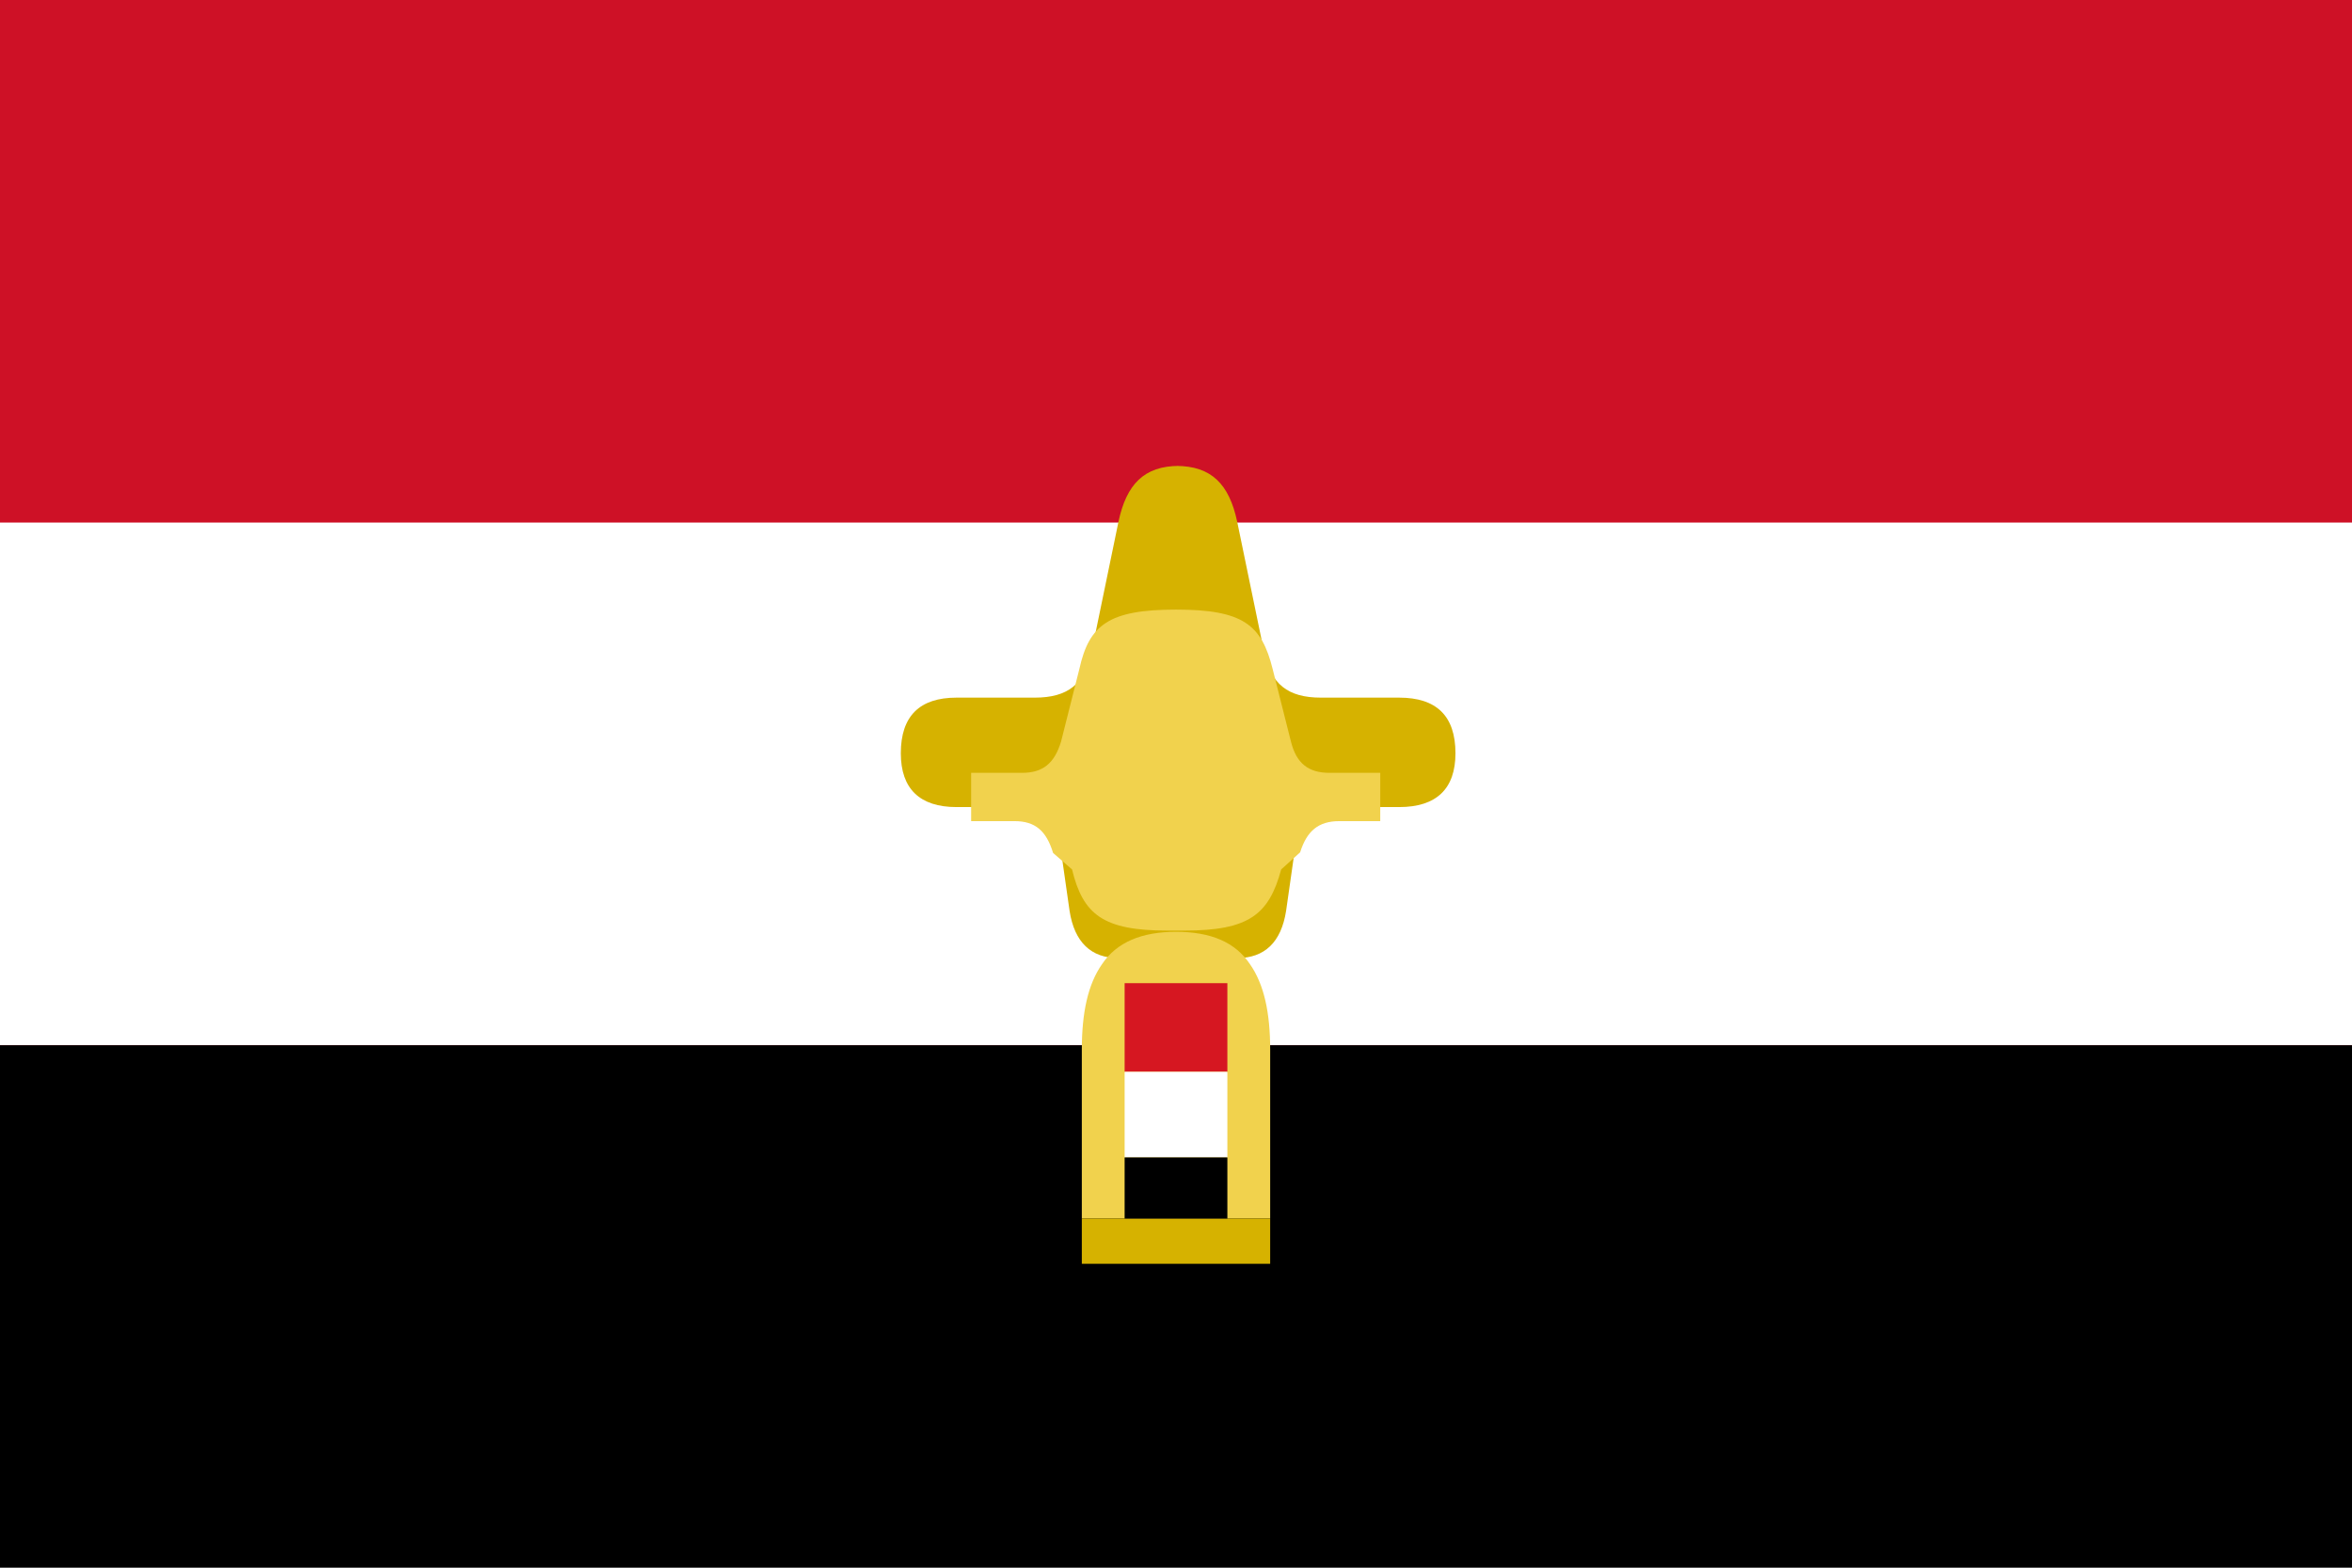
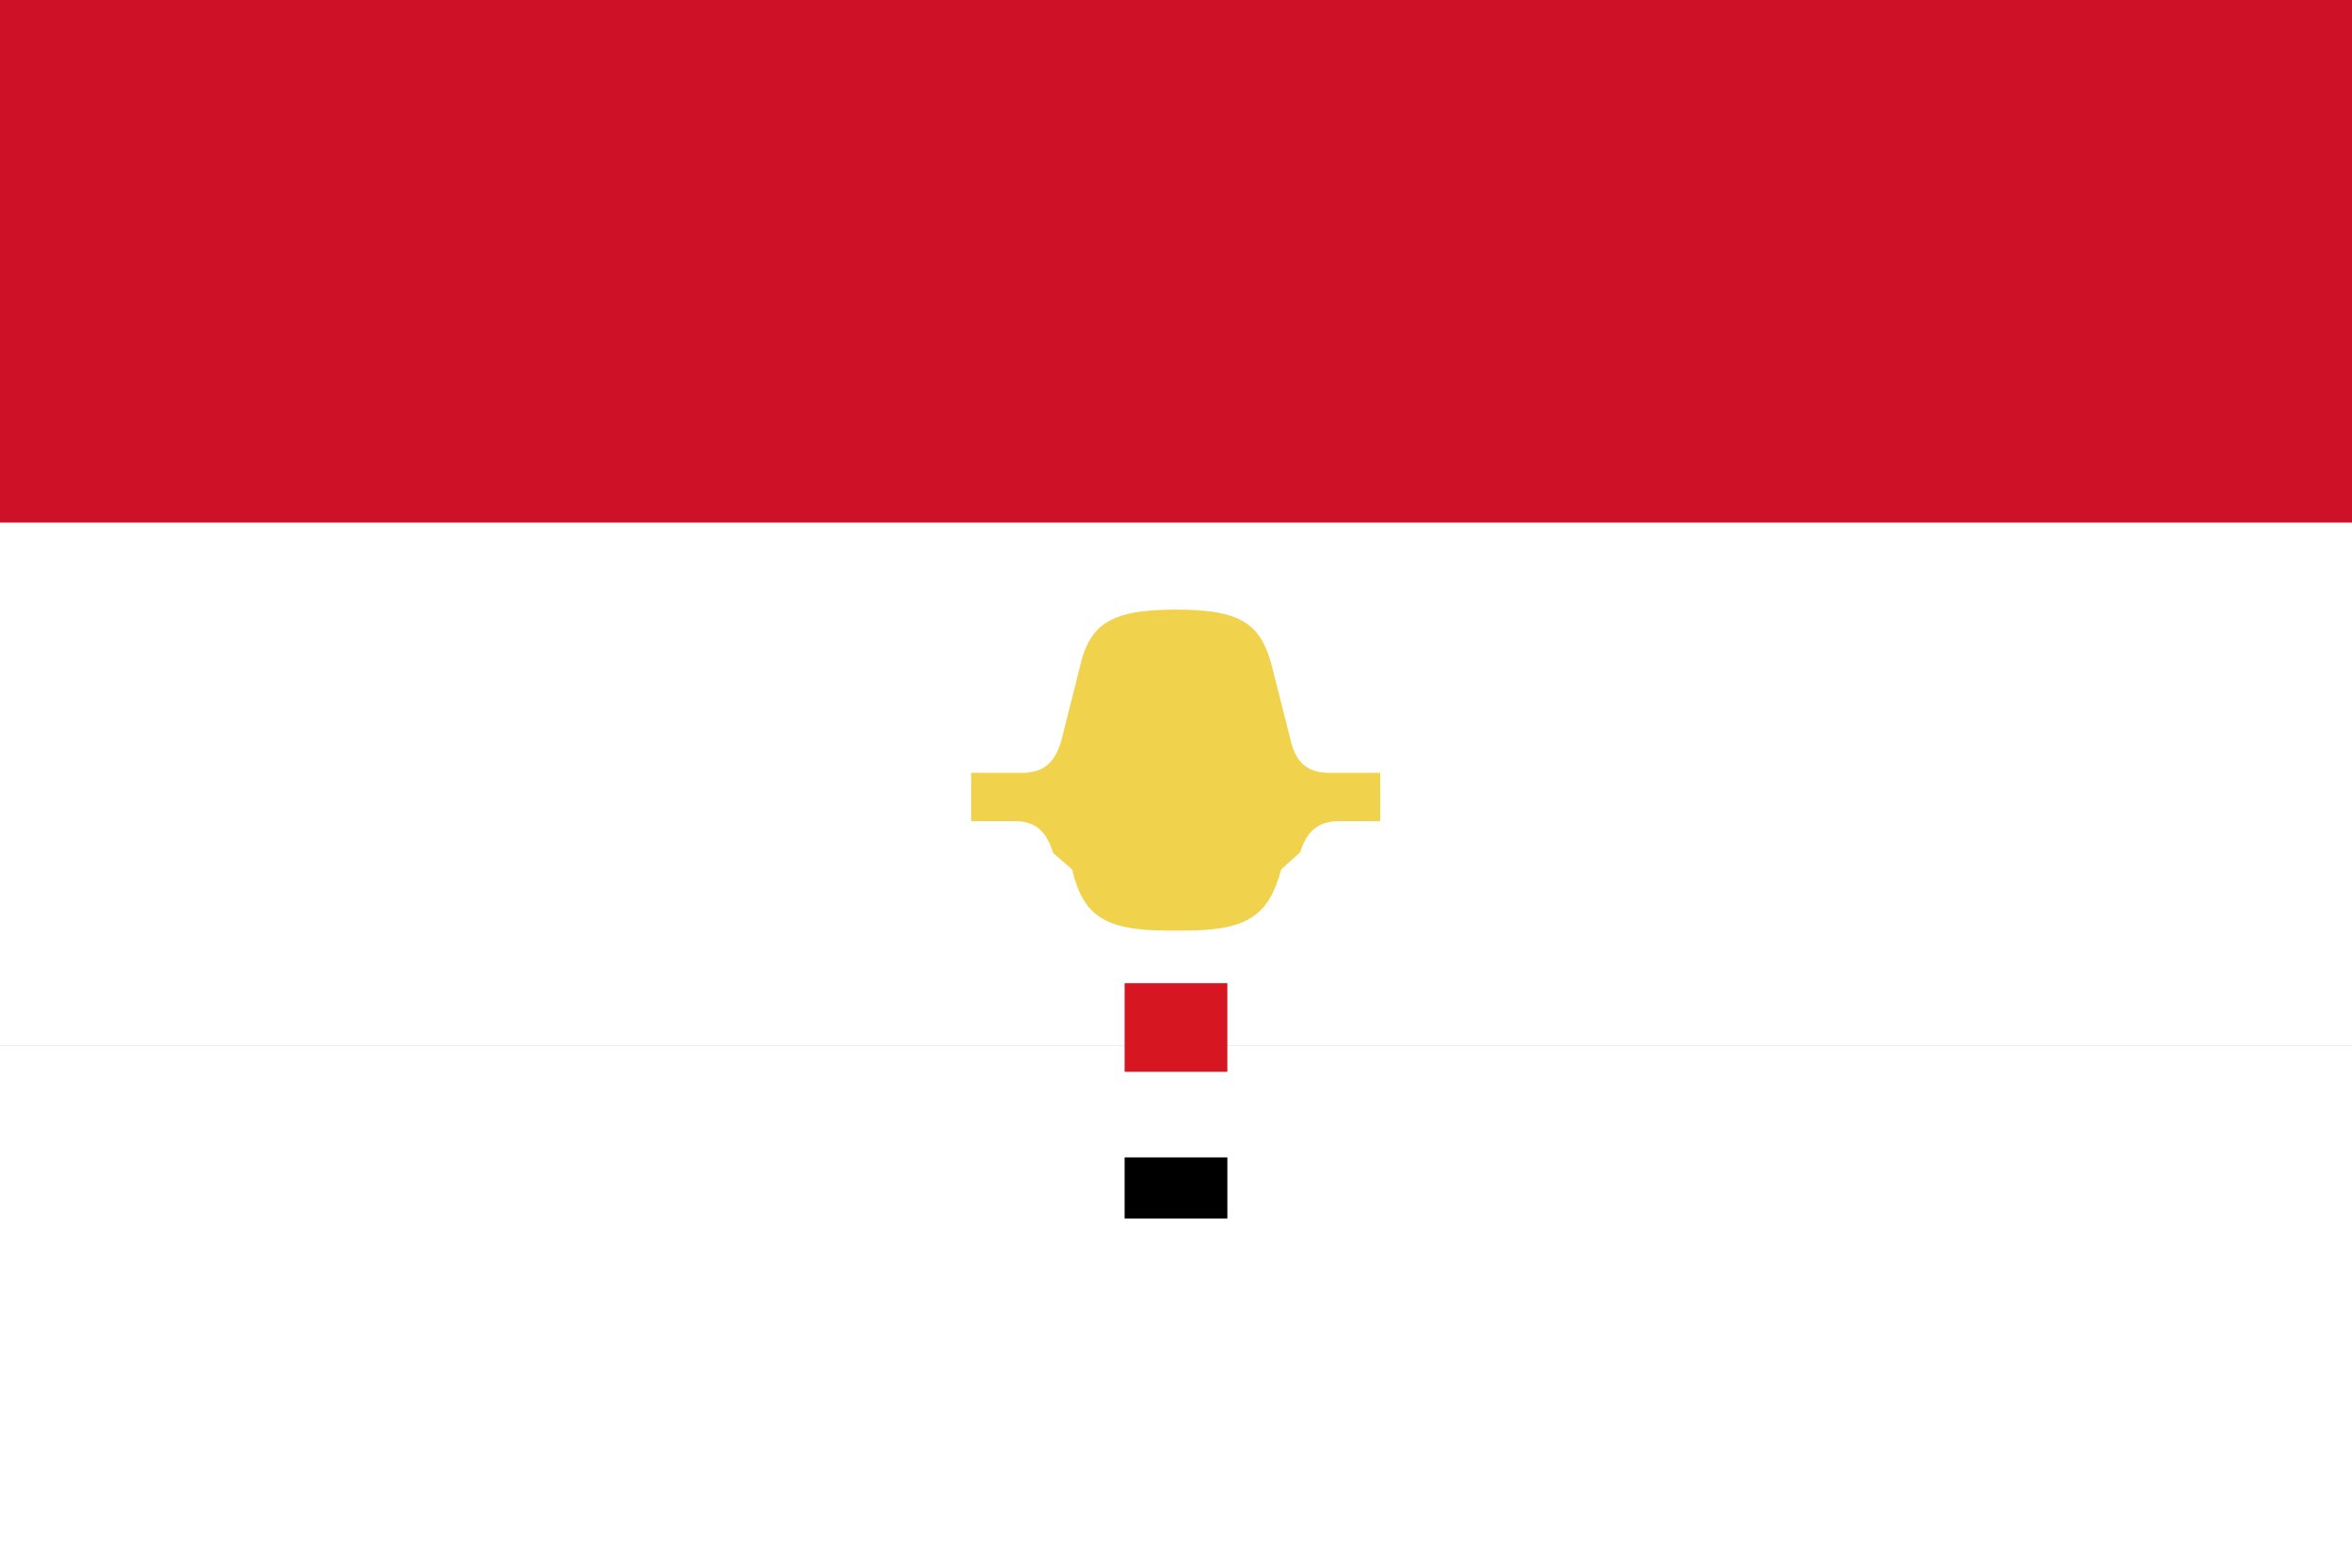
<svg xmlns="http://www.w3.org/2000/svg" viewBox="0 0 300 200" role="img" aria-labelledby="title">
  <title id="title">Flag of Egypt</title>
-   <rect width="300" height="200" fill="#000" />
  <rect width="300" height="133.333" y="0" fill="#ce1126" />
  <rect width="300" height="66.666" y="66.666" fill="#fff" />
  <g transform="translate(150 100)" aria-hidden="true">
    <g transform="scale(0.78)">
-       <path d="M0-52c5.8 0 8.7 3 10 9.1l4.4 21.3c1.1 5.3 3.9 7.5 9.3 7.5h12.8c6.1 0 9.2 3 9.2 9.1 0 5.8-3.1 8.8-9.2 8.8h-9.9c-4.2 0-6.5 2.1-7.1 6.5l-1.5 10.5c-.8 5.1-3.5 7.7-8 7.7h-19.4c-4.5 0-7.2-2.6-8-7.7l-1.5-10.5c-.7-4.4-3-6.5-7.1-6.5h-9.9c-6 0-9.1-3-9.1-8.8 0-6.1 3.1-9.1 9.1-9.1h12.8c5.4 0 8.2-2.2 9.3-7.5l4.4-21.3c1.3-6.1 4.2-9.1 9.9-9.1Z" fill="#d6b200" />
      <path d="M-33.5-1.8h8.3c3.4 0 5.3-1.5 6.4-5.1l3-11.9C-14.2-26-11-28.5 0-28.5S14-26 15.8-18.8l3 11.9c.9 3.6 2.9 5.1 6.3 5.1h8.3v7.9h-6.7c-3.4 0-5.3 1.6-6.4 5.1L17.2 14C15.2 21.4 11.9 24 1.4 24h-2.8C-11.9 24-15.2 21.4-17 14L-20.1 11.3C-21.2 7.7-23 6.1-26.4 6.1h-7.1Z" fill="#f1d24d" />
-       <path d="M0 24.2c5.7 0 9.7 1.7 12.1 5.3 2.3 3.3 3.3 7.9 3.3 14v27.6H-15.4V43.5c0-6.1 1-10.7 3.3-14 2.4-3.6 6.5-5.3 12.1-5.3Z" fill="#f1d24d" />
-       <path d="M-15.4 71.1h30.8v7.4h-30.8z" fill="#d6b200" />
      <path d="M-8.4 32.6h16.8v14.5H-8.4z" fill="#d61721" />
-       <path d="M-8.4 47.1h16.8v14H-8.4z" fill="#fff" />
      <path d="M-8.4 61.1h16.8v10H-8.4z" fill="#000" />
    </g>
  </g>
</svg>